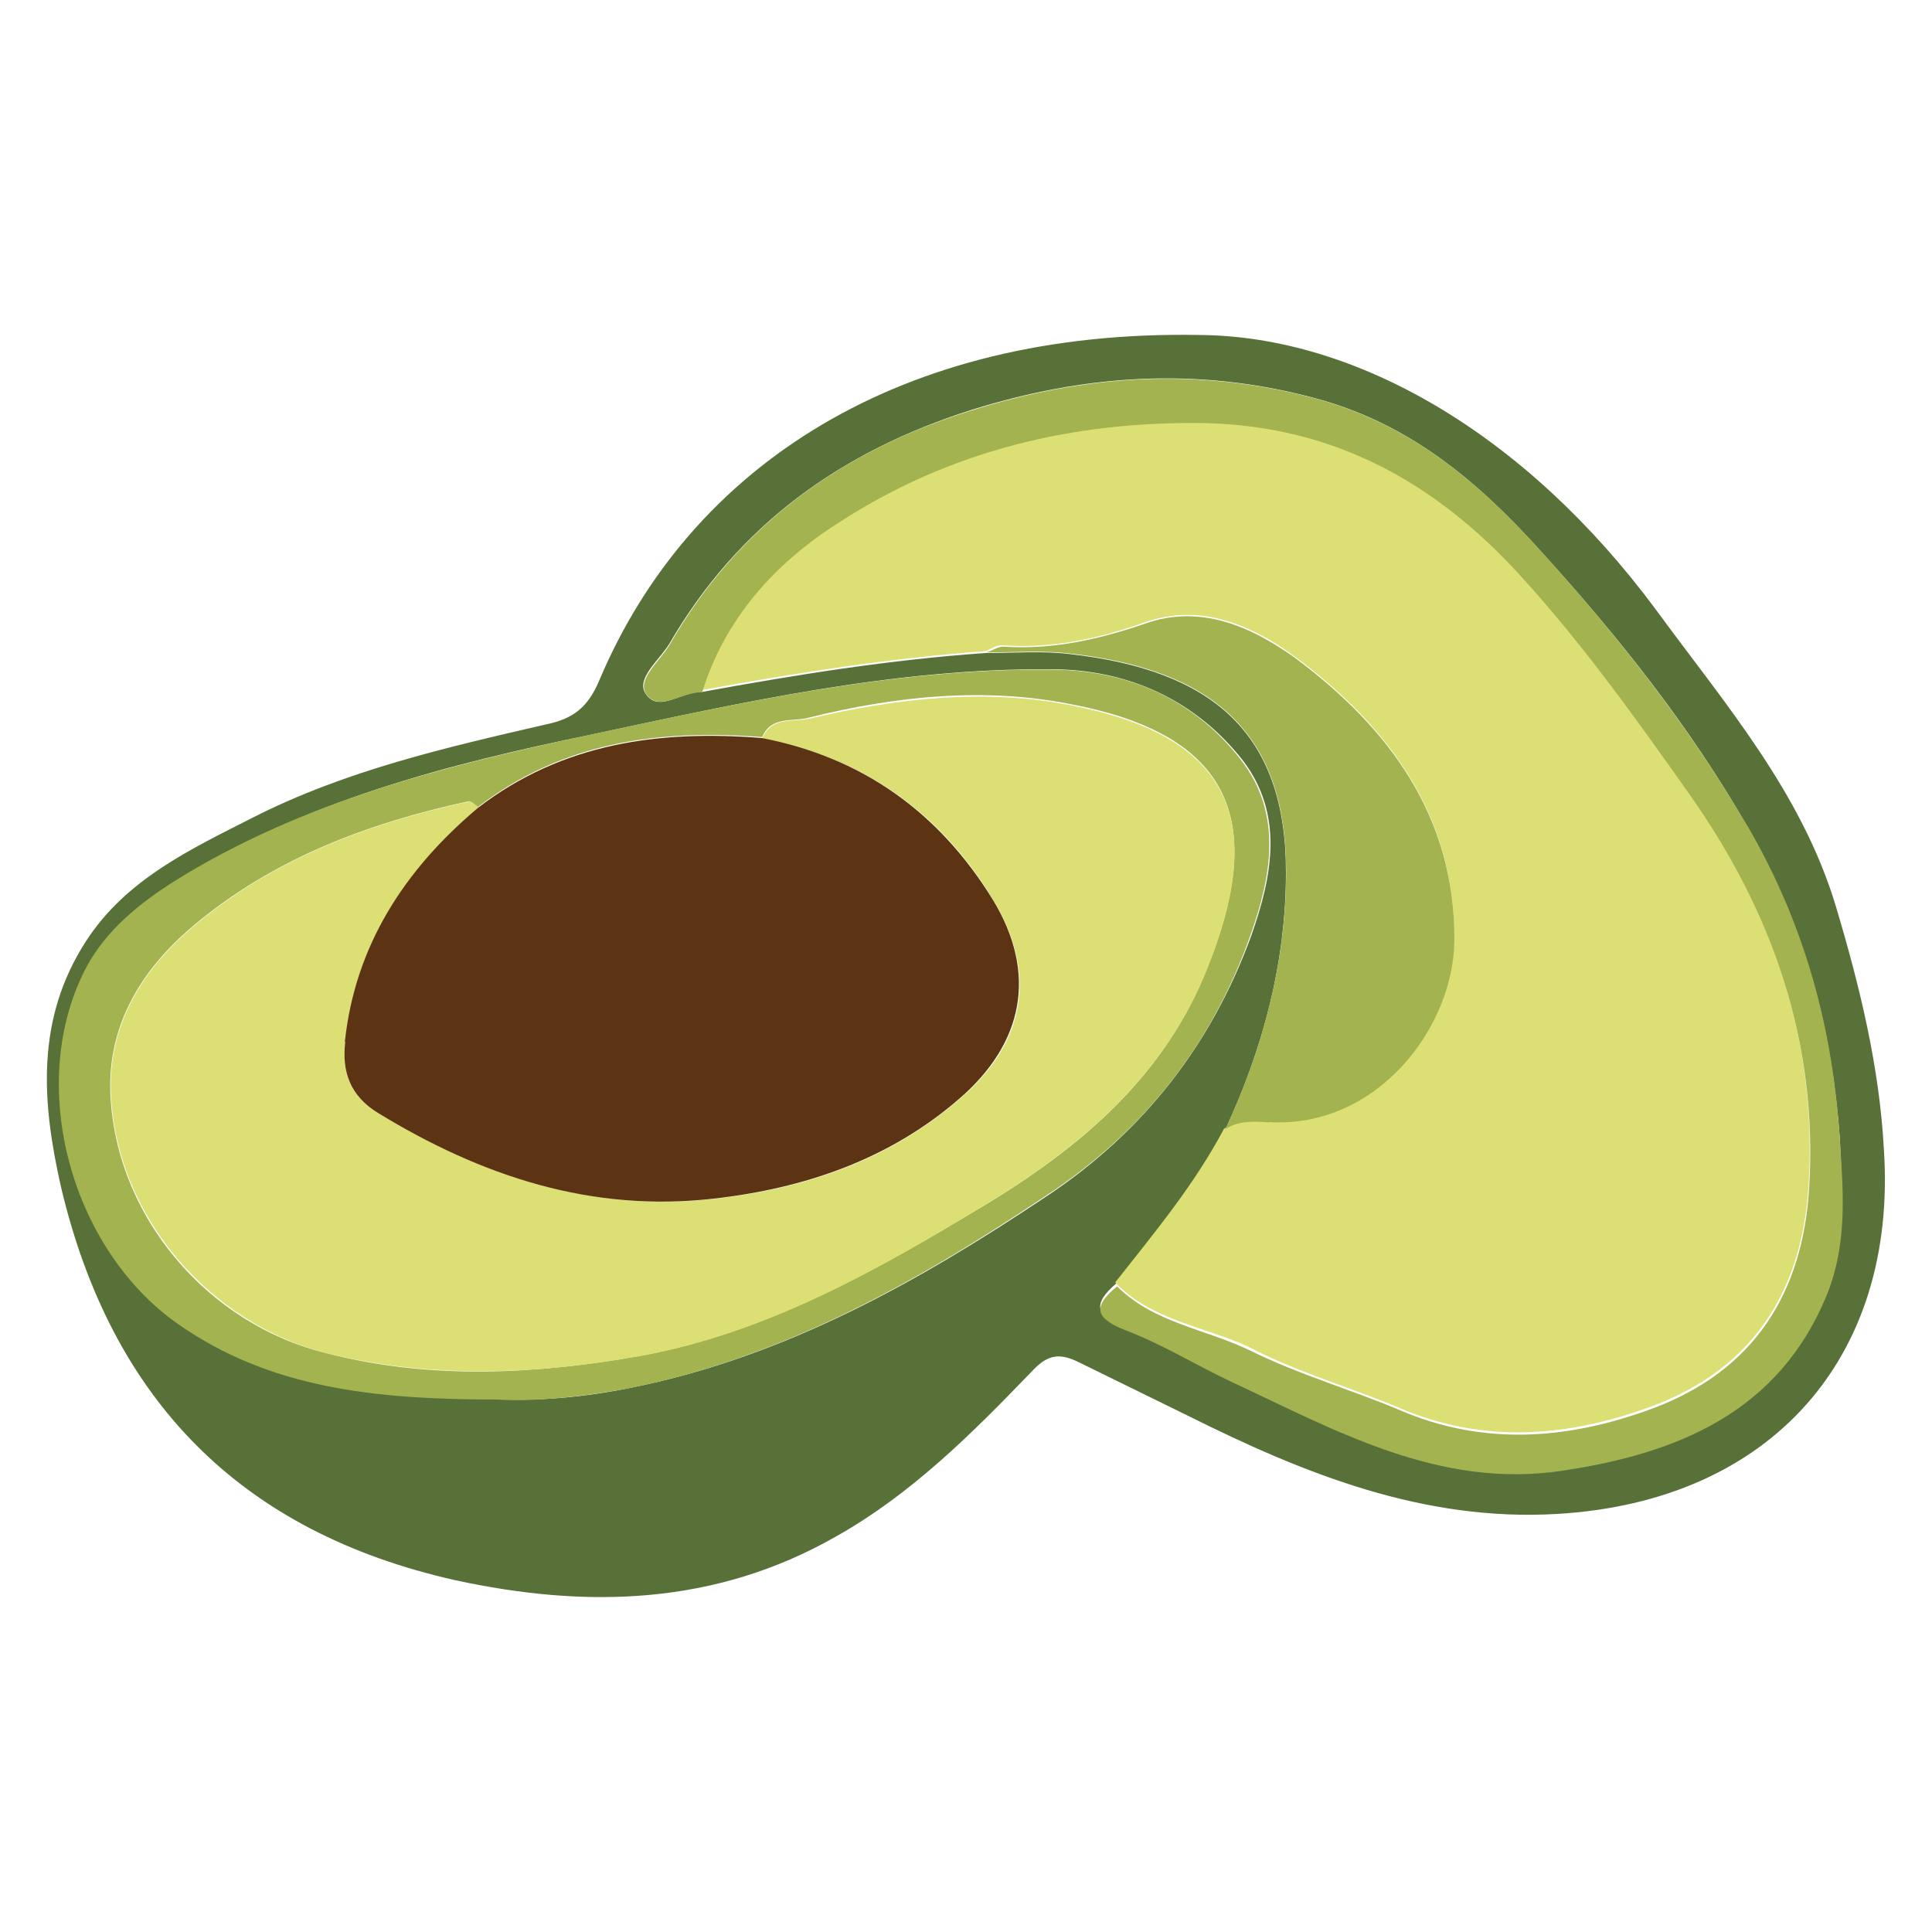
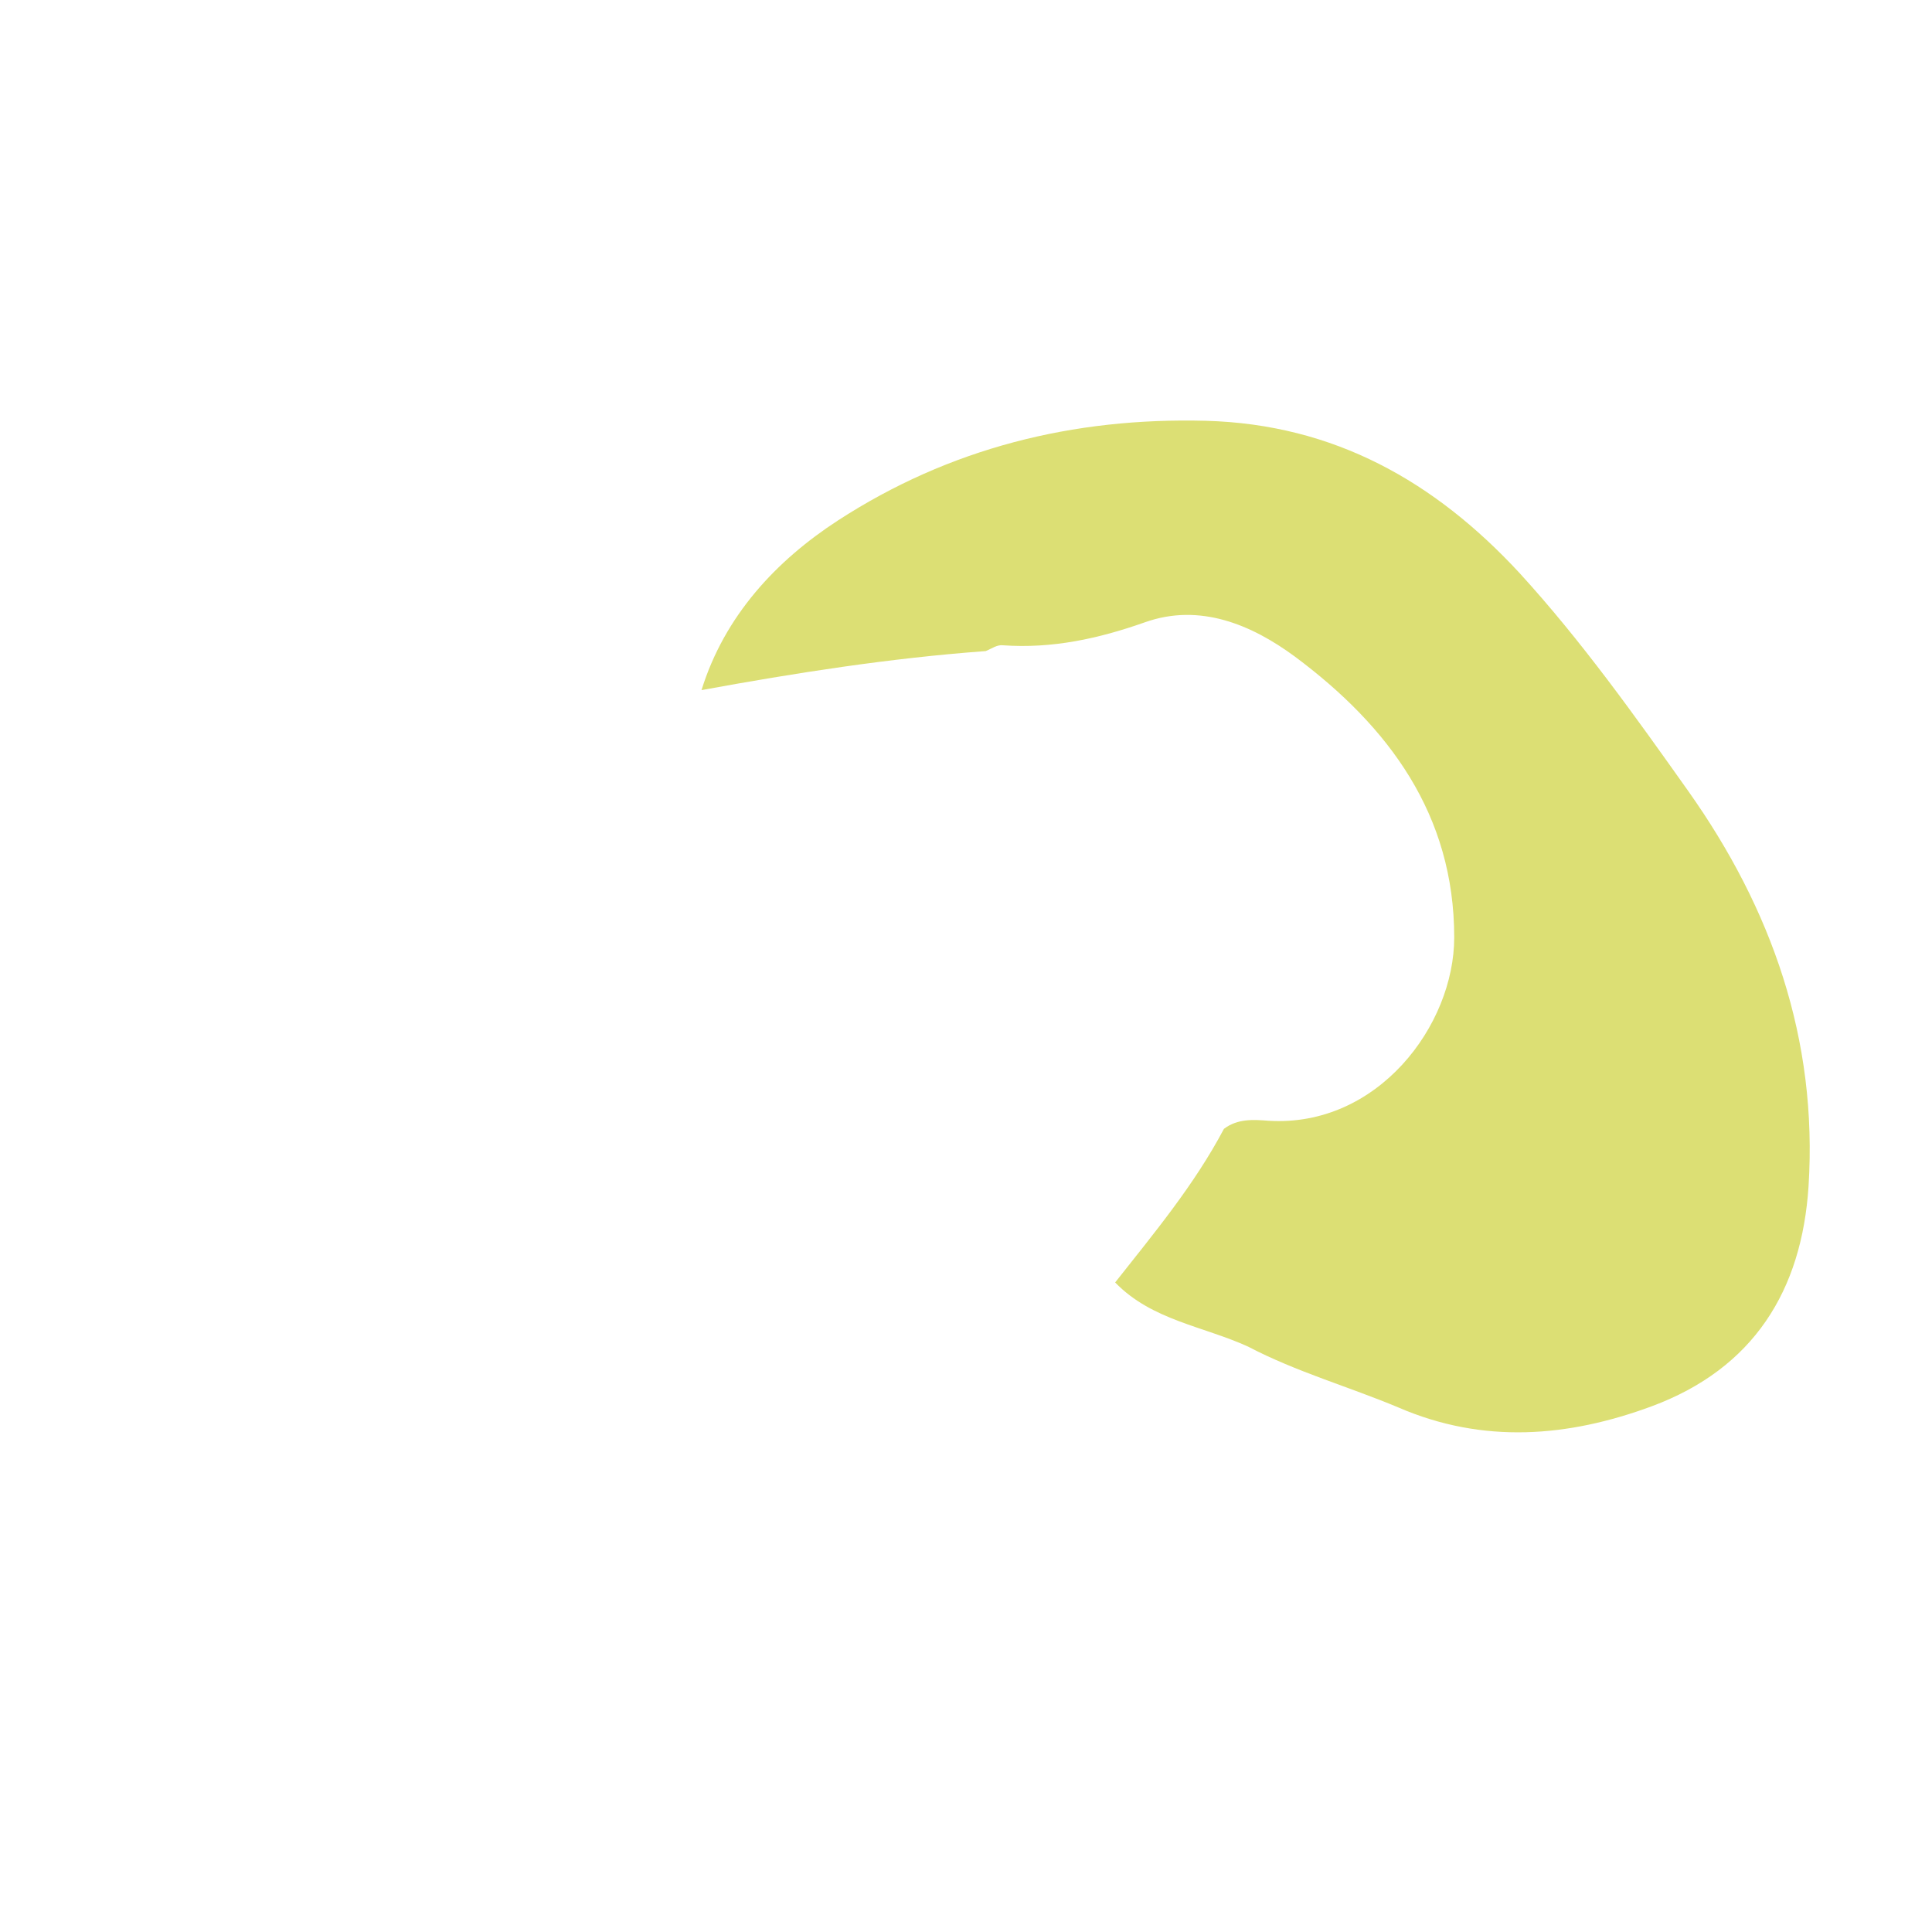
<svg xmlns="http://www.w3.org/2000/svg" version="1.1" id="Layer_1" x="0px" y="0px" viewBox="0 0 1000 1000" style="enable-background:new 0 0 1000 1000;" xml:space="preserve">
  <style type="text/css">
	.st0{fill:#587138;}
	.st1{fill:#DCDF74;}
	.st2{fill:#A3B34F;}
	.st3{fill:#5D3413;}
</style>
  <g>
-     <path class="st0" d="M950.3,469.3c-17.8-59.3-57.5-105-93.1-153.6C789.6,224.4,701.8,174,621.1,173.4   c-154.8-3-263.9,67.6-310.8,178.5c-5.9,14.2-13.6,20.2-27.9,23.1c-51.6,11.9-103.2,23.7-151.2,48c-32.6,16.6-65.8,32-86.6,64   c-26.1,40.3-23.1,83-13,127.5c26.1,110.3,93.1,178.5,204,203.4c68.2,14.8,134.6,13,196.9-22.5c39.1-21.9,70.6-53.4,101.4-85.4   c7.7-8.3,13.6-10.1,23.7-5.3l56.9,27.9c60.5,30.2,122.2,55.1,191.6,51c110.3-6.5,176.1-80.7,169-188.6   C972.8,552.3,962.7,510.8,950.3,469.3L950.3,469.3z M541.7,619.2c-66.4,44.3-135.2,83-214.7,99c-25.5,5.3-51,7.1-68.2,5.9   c-64,0-118-6.5-165.5-39.1c-55.7-39.2-79.5-124.6-47.5-184.5C56,481,73.2,466.8,92.1,455.5c65.8-40.9,139.4-59.9,214.1-75.3   c77.7-16.6,156.6-34.4,237.8-33.8c39.1,0,74.1,15.4,99,46.8c21.9,28.4,15.4,60.5,4.8,90.7C627.1,540.9,591.5,586.1,541.7,619.2   L541.7,619.2z M945.6,667.8c-24.9,62.3-77.7,83-137.6,91.9c-64,9.5-116.8-20.8-171.4-46.3c-17.8-8.3-35-19-53.4-26.1   c-16-5.9-18.4-11.9-5.3-23.1c20.2-25.5,40.3-51,56.3-79.5c19.6-42.1,31.4-86.6,31.4-133.4c0-72.4-38.6-104.4-111.5-112.7   c-14.2-1.8-29.1-0.6-43.9-0.6c-49.4,3.4-98.4,11.3-147.1,20.2c-10.1-0.6-22.5,11.3-29.1,0.6c-4.7-7.7,7.1-17,12.4-25.5   c35.8-61.7,89-99.6,156-121c58.7-18.4,116.8-22.5,177.1-6.5c49.8,13,85.4,43.3,118,79.5c40.3,44.3,77.1,90.7,106.8,142.3   c29.1,50.4,43.9,104.4,48,161.9c1.2,26.7,3.4,52.8-7.1,78.3H945.6z" />
    <path class="st1" d="M723.8,728.5c43.9,19,87.8,15.4,131.1-0.6c52.8-19.6,77.7-59.9,81.2-113.9c4.8-75.9-19-143.5-62.3-204.6   c-27.3-38.5-55.2-77.7-87.2-112.7c-43.9-47.5-96.1-77.1-162.5-78.9c-68.8-1.8-132.8,14.2-190.4,51.6c-32,20.8-58.7,49.4-70.6,87.8   c48.6-8.9,97.8-16.6,147.1-20.2c3-1.2,5.9-3.4,8.9-3c25.5,1.8,49.4-3.4,73.5-11.9c28.4-10.1,55.2,1.2,77.7,17.8   c48.6,36.2,82.4,81.8,82.4,145.3c0,45.6-39.7,98.4-96.1,94.9c-7.7-0.6-16-1.2-23.1,4.2c-15.4,29.1-36.2,54-56.3,79.5   c19,19.6,45.6,22.6,68.8,33.2C671,710.1,698.3,717.8,723.8,728.5L723.8,728.5z" />
-     <path class="st2" d="M904.6,427.8c-30.2-51.6-67-98.4-106.8-142.3c-32.6-36.2-68.2-66.4-118-79.5c-60.5-16-118.6-11.9-177.1,6.5   c-67,20.8-120.4,59.3-156,121c-4.7,8.3-17,17.8-12.4,25.5c6.5,10.1,19-1.2,29.1-0.6c11.9-38.5,37.9-67,70.6-87.8   c57.5-37.4,121.6-52.8,190.4-51.6c66.4,1.8,118.6,30.7,162.5,78.9c32,35,59.9,74.1,87.2,112.7c43.3,61.1,67,128.7,62.3,204.6   c-3.4,54-28.4,94.3-81.2,113.9c-43.3,16-87.2,19.6-131.1,0.6c-25.5-10.7-52.2-18.4-77.1-30.7c-23.1-11.2-49.8-14.2-68.8-33.2   c-13.6,11.2-10.7,17,5.3,23.1c18.4,7.1,35.8,17.8,53.4,26.1c54.6,25.5,107.9,55.7,171.4,46.3c59.9-8.9,112.7-30.2,137.6-91.9   c10.1-25.5,8.3-51.6,6.5-77.7c-3.4-59.3-18.4-113.3-47.5-163.5L904.6,427.8z M647.2,484.1c10.7-30.2,17-62.3-4.8-90.7   c-24.9-32-59.3-46.8-99-46.8c-80.7-0.6-159.5,17-238.4,33.8c-74.7,16-148.3,34.4-214.1,75.3c-19,11.9-36.2,26.1-46.3,45.1   c-31.4,59.9-8.3,145.3,47.5,184.5c47.5,33.2,101.4,39.1,165.5,39.1c17,1.2,43.3-1.2,68.2-5.9c79.5-16,148.3-54.6,214.7-99   C591.5,586.2,627.1,541.1,647.2,484.1L647.2,484.1z M510.2,623.5c-56.3,33.8-113.3,66.4-179.1,78.3c-53.4,9.5-107.9,12.5-161.3-1.2   c-62.3-14.8-110.3-71.2-112.7-135.2c-1.2-35,16-63.5,42.7-86c41.5-35,90.7-53.4,142.9-64.7c1.2,0,3,1.8,4.7,3   c43.9-33.8,93.7-40.3,147.1-36.2c4.7-11.2,16-7.7,24.3-10.1c45.6-11.3,91.9-16,137.6-6.5c86,17,96.7,65.2,68.8,135.2   C603.4,556.5,560.1,593.2,510.2,623.5L510.2,623.5z M656.7,580.8c56.3,3.4,96.1-49.4,96.1-94.9c0-63.5-33.8-109.1-82.4-145.3   c-23.1-16.6-49.4-27.9-77.7-17.8c-24.3,8.3-48,13.6-73.5,11.9c-3,0-5.9,2.4-8.9,3c14.8,0,29.1-1.2,43.9,0.6   c72.9,8.3,111.5,40.3,111.5,112.7c0,46.8-11.9,91.3-31.4,133.4c6.5-4.2,14.2-4.2,22.5-3.4L656.7,580.8z" />
-     <path class="st1" d="M556.5,365.5c-45.6-9.5-92.5-4.1-137.6,6.5c-8.3,1.8-19.6-1.2-24.3,10.1c52.2,10.1,92.5,38.5,119.8,84.2   c22.5,37.4,16.6,73.5-17.8,102.6c-36.2,31.4-79.5,46.3-126.9,51.6c-63.5,7.1-120.4-11.9-173.8-44.3c-14.8-8.9-19-20.8-17-36.8   c5.9-50.4,31.4-89.6,68.8-121.6c-1.8-1.2-3.4-3-4.7-3c-52.2,11.3-101.4,29.6-142.9,64.7c-26.7,22.5-43.9,51-42.7,86   c2.4,63.5,51,119.8,112.7,135.2c54,13,107.9,10.7,161.3,1.2c65.2-11.9,122.8-44.3,178.5-78.3c49.8-30.2,93.1-67,115-122.2   c28.4-70.6,17.8-118.6-68.2-135.8L556.5,365.5z" />
-     <path class="st3" d="M178.7,539.3c-1.8,15.4,2.4,27.9,17,36.8c53.4,32.6,110.3,51.6,173.8,44.3c46.8-5.3,90.7-20.2,126.9-51.6   c33.8-29.1,40.3-65.2,17.8-102.6c-27.9-45.6-67.6-74.1-119.8-84.2c-52.8-4.2-103.2,2.4-147.1,36.2c-37.9,32-63.5,71.2-68.8,121   L178.7,539.3z" />
  </g>
</svg>